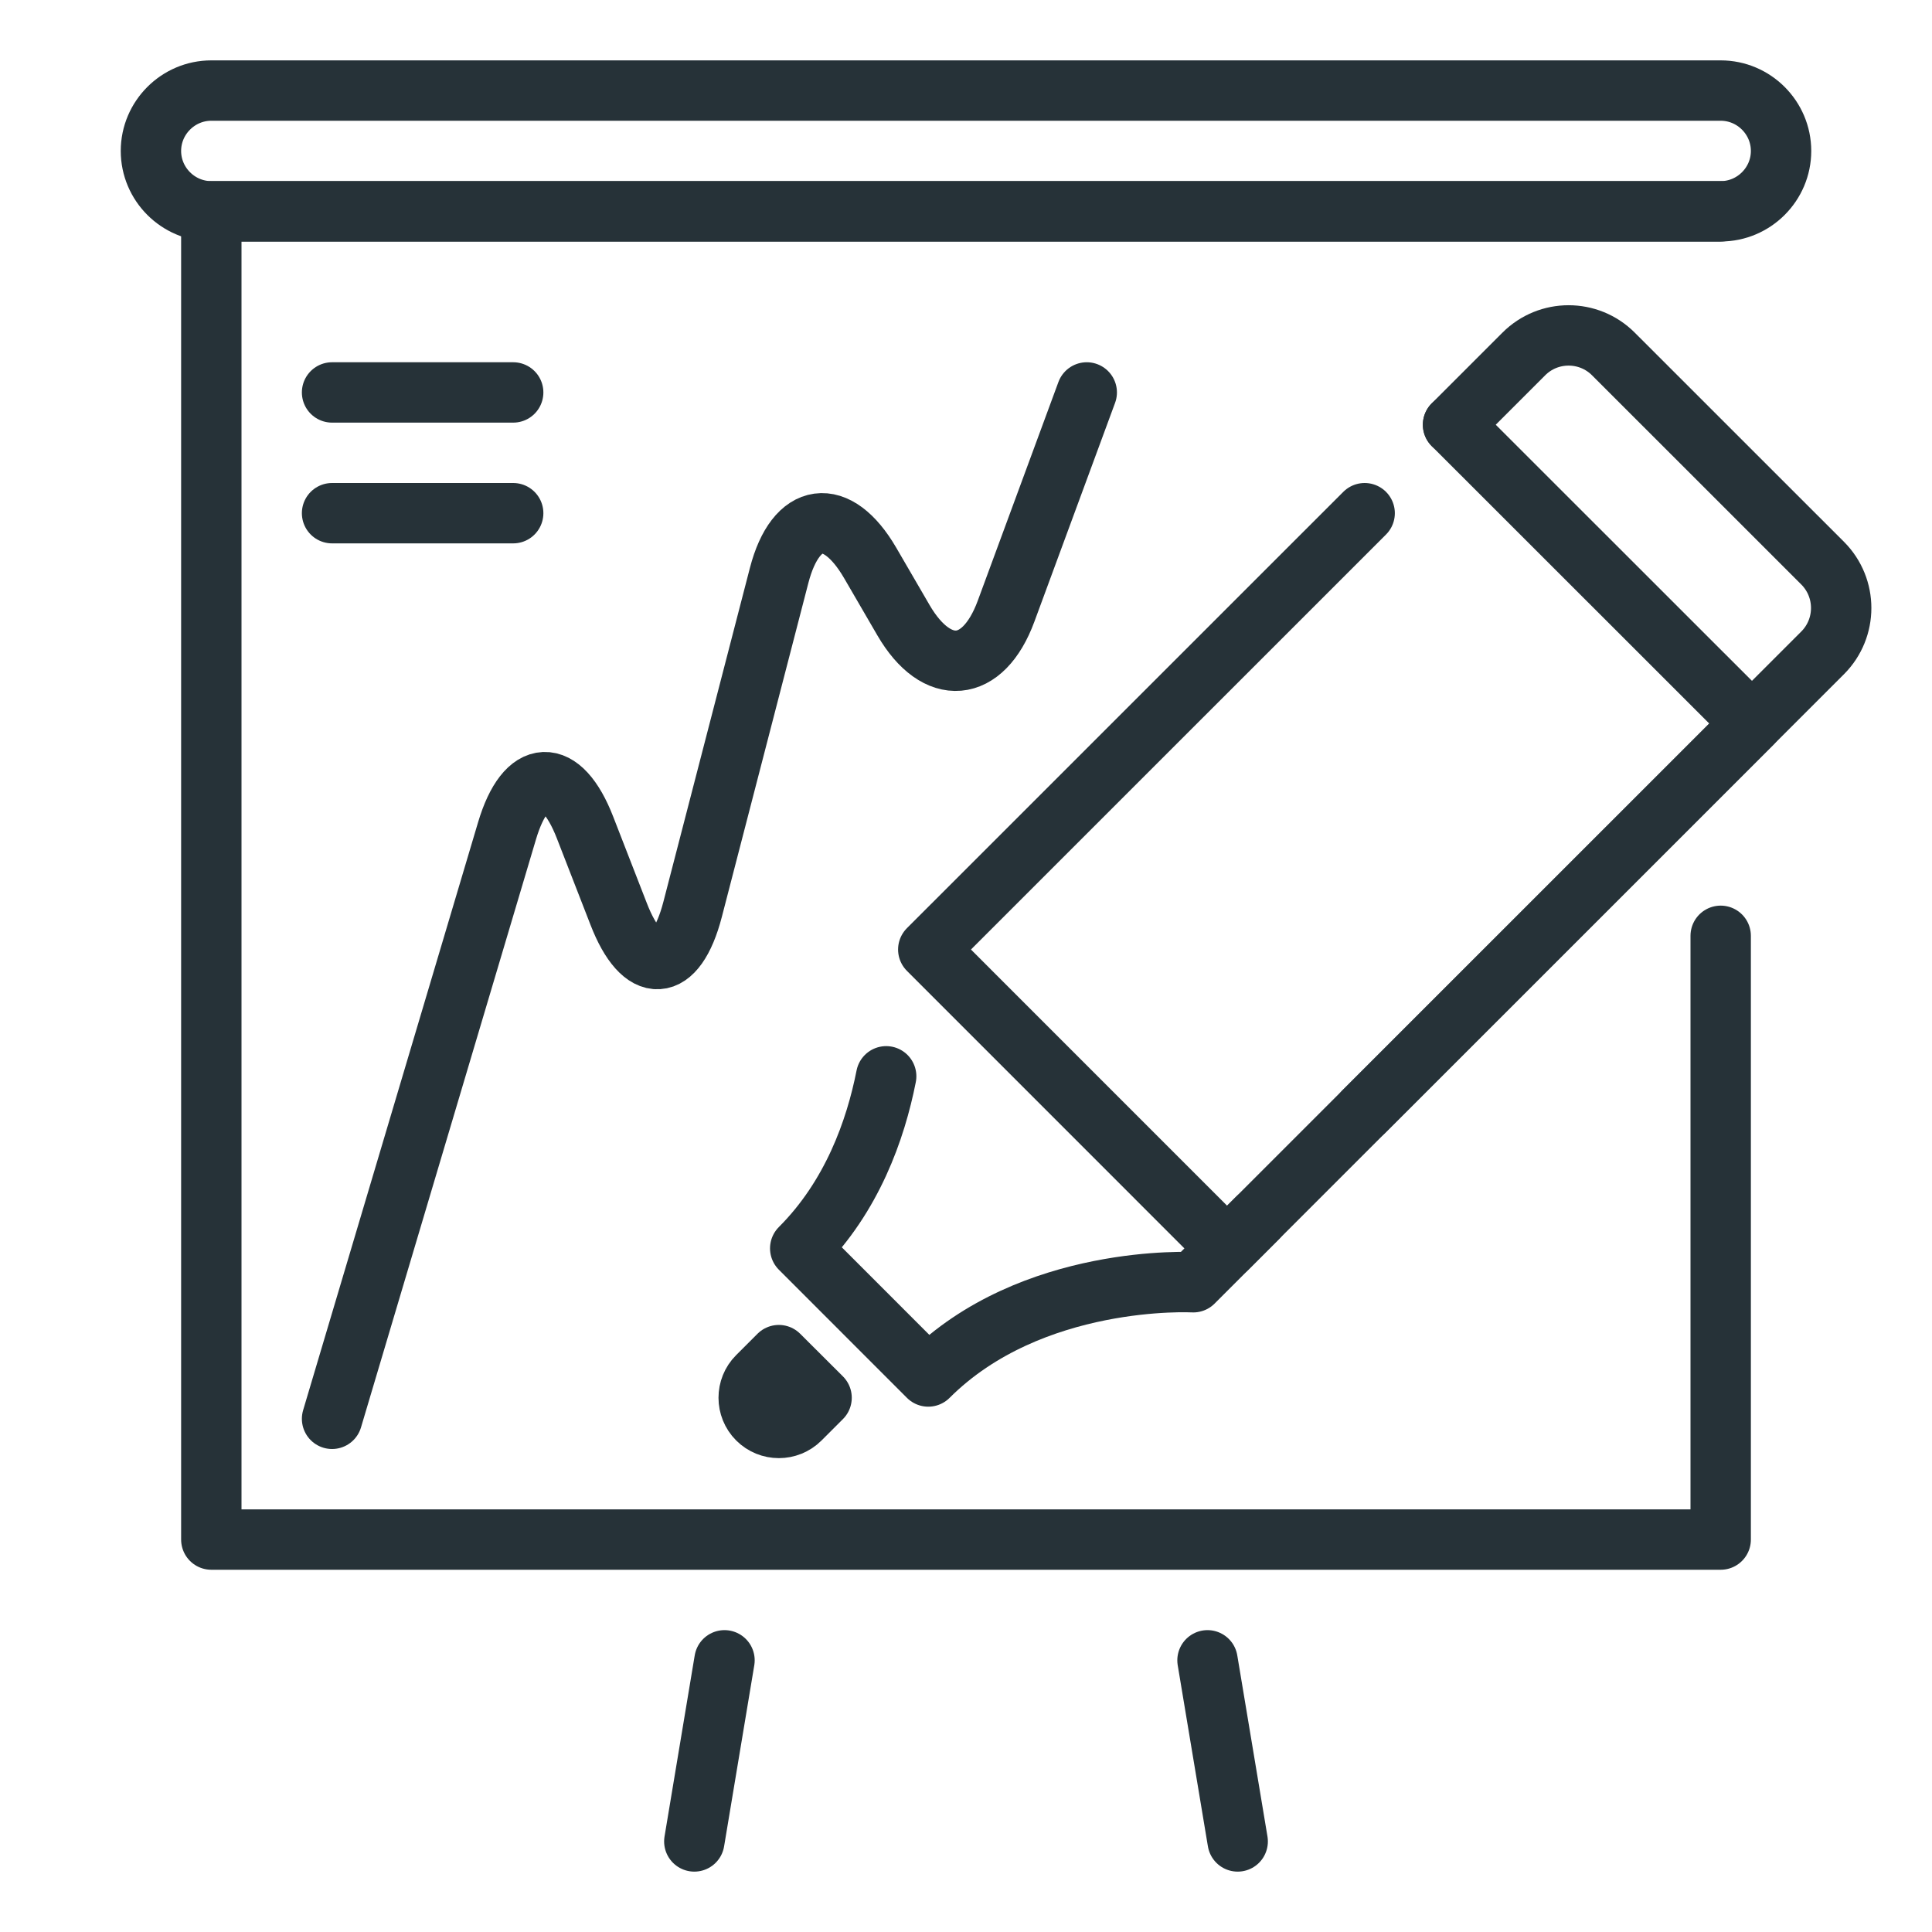
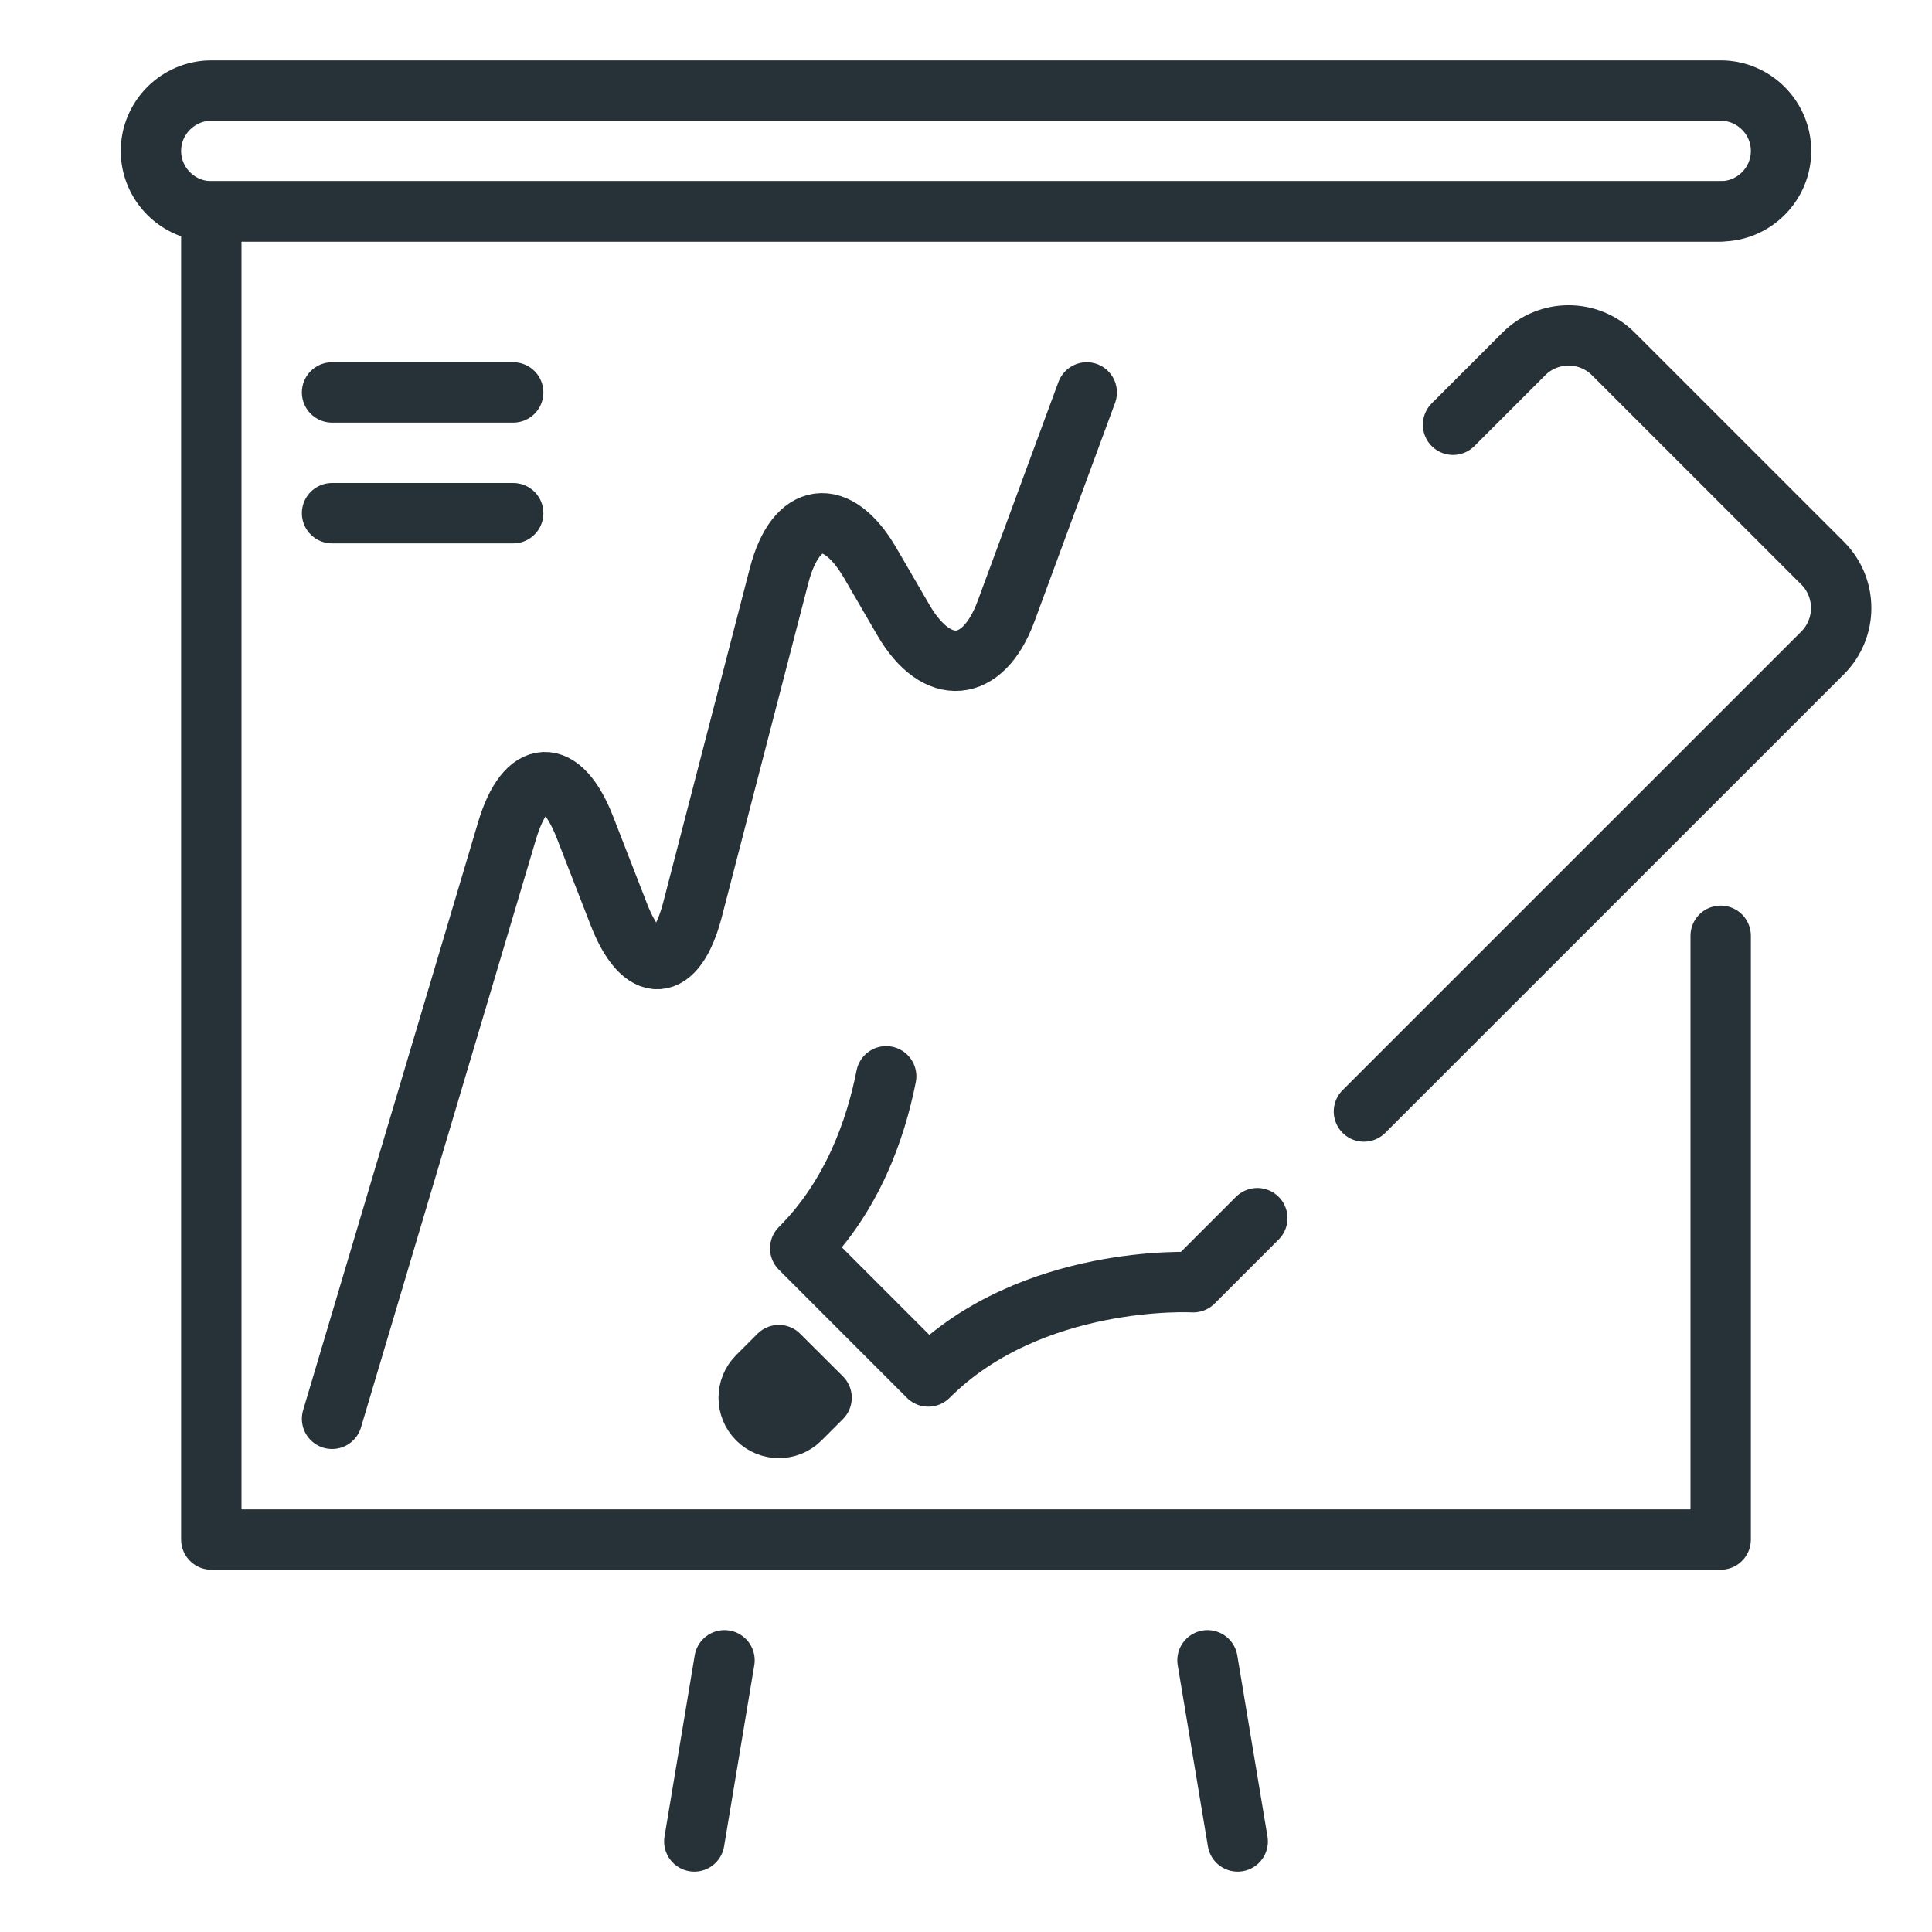
<svg xmlns="http://www.w3.org/2000/svg" id="Layer_1" width="32" height="32" viewBox="0 0 32 32" enable-background="new 0 0 32 32">
  <g id="XMLID_1356_">
    <path id="XMLID_4906_" fill="none" stroke="#263238" stroke-linecap="round" stroke-linejoin="round" stroke-miterlimit="10" d="M12.547 23.505c.195.195.512.195.707.0l.354-.354-.708-.706-.354.354C12.352 22.993 12.352 23.31 12.547 23.505z" />
    <polyline id="XMLID_4914_" fill="none" stroke="#263238" stroke-linecap="round" stroke-linejoin="round" stroke-miterlimit="10" points="28.5,15.5 28.5,25.5 3.5,25.5 3.5,3.5 28.5,3.5" />
    <path id="XMLID_4994_" fill="none" stroke="#263238" stroke-linecap="round" stroke-linejoin="round" stroke-miterlimit="10" d="M2.5 2.5c0-.55.45-1 1-1h25c.55.0 1 .45 1 1 0 .55-.45 1-1 1h-25c-.55.0-1-.45-1-1z" />
    <path id="XMLID_4902_" fill="none" stroke="#263238" stroke-linecap="round" stroke-linejoin="round" stroke-miterlimit="10" d="M24.067 7.035l1.172-1.172c.409-.41 1.075-.41 1.484.0l3.466 3.465c.409.41.409 1.075.0 1.485l-7.598 7.597" />
    <path id="XMLID_4905_" fill="none" stroke="#263238" stroke-linecap="round" stroke-linejoin="round" stroke-miterlimit="10" d="M14.678 17.827c-.175.886-.564 1.991-1.424 2.85l2.121 2.122c1.709-1.709 4.389-1.561 4.389-1.561l1.061-1.061" />
-     <polyline id="XMLID_4912_" fill="none" stroke="#263238" stroke-linecap="round" stroke-linejoin="round" stroke-miterlimit="10" points="24.067,7.035 29.018,11.984 20.324,20.677 15.375,15.727 22.603,8.5" />
    <line id="XMLID_4904_" fill="none" stroke="#263238" stroke-linecap="round" stroke-linejoin="round" stroke-miterlimit="10" x1="20.5" y1="30.5" x2="20" y2="27.5" />
    <line id="XMLID_4907_" fill="none" stroke="#263238" stroke-linecap="round" stroke-linejoin="round" stroke-miterlimit="10" x1="11.5" y1="30.5" x2="12" y2="27.5" />
    <line id="XMLID_4909_" fill="none" stroke="#263238" stroke-linecap="round" stroke-linejoin="round" stroke-miterlimit="10" x1="5.5" y1="8.5" x2="8.5" y2="8.5" />
    <line id="XMLID_4908_" fill="none" stroke="#263238" stroke-linecap="round" stroke-linejoin="round" stroke-miterlimit="10" x1="5.5" y1="6.5" x2="8.5" y2="6.5" />
    <path id="XMLID_951_" fill="none" stroke="#263238" stroke-linecap="round" stroke-linejoin="round" stroke-miterlimit="10" d="M5.5 23.5l2.898-9.739c.313-1.054.896-1.078 1.293-.052l.555 1.427c.396 1.026.948.994 1.225-.071l1.434-5.534c.276-1.065.955-1.158 1.508-.207l.551.948c.553.951 1.318.885 1.699-.147L18 6.5" />
  </g>
</svg>